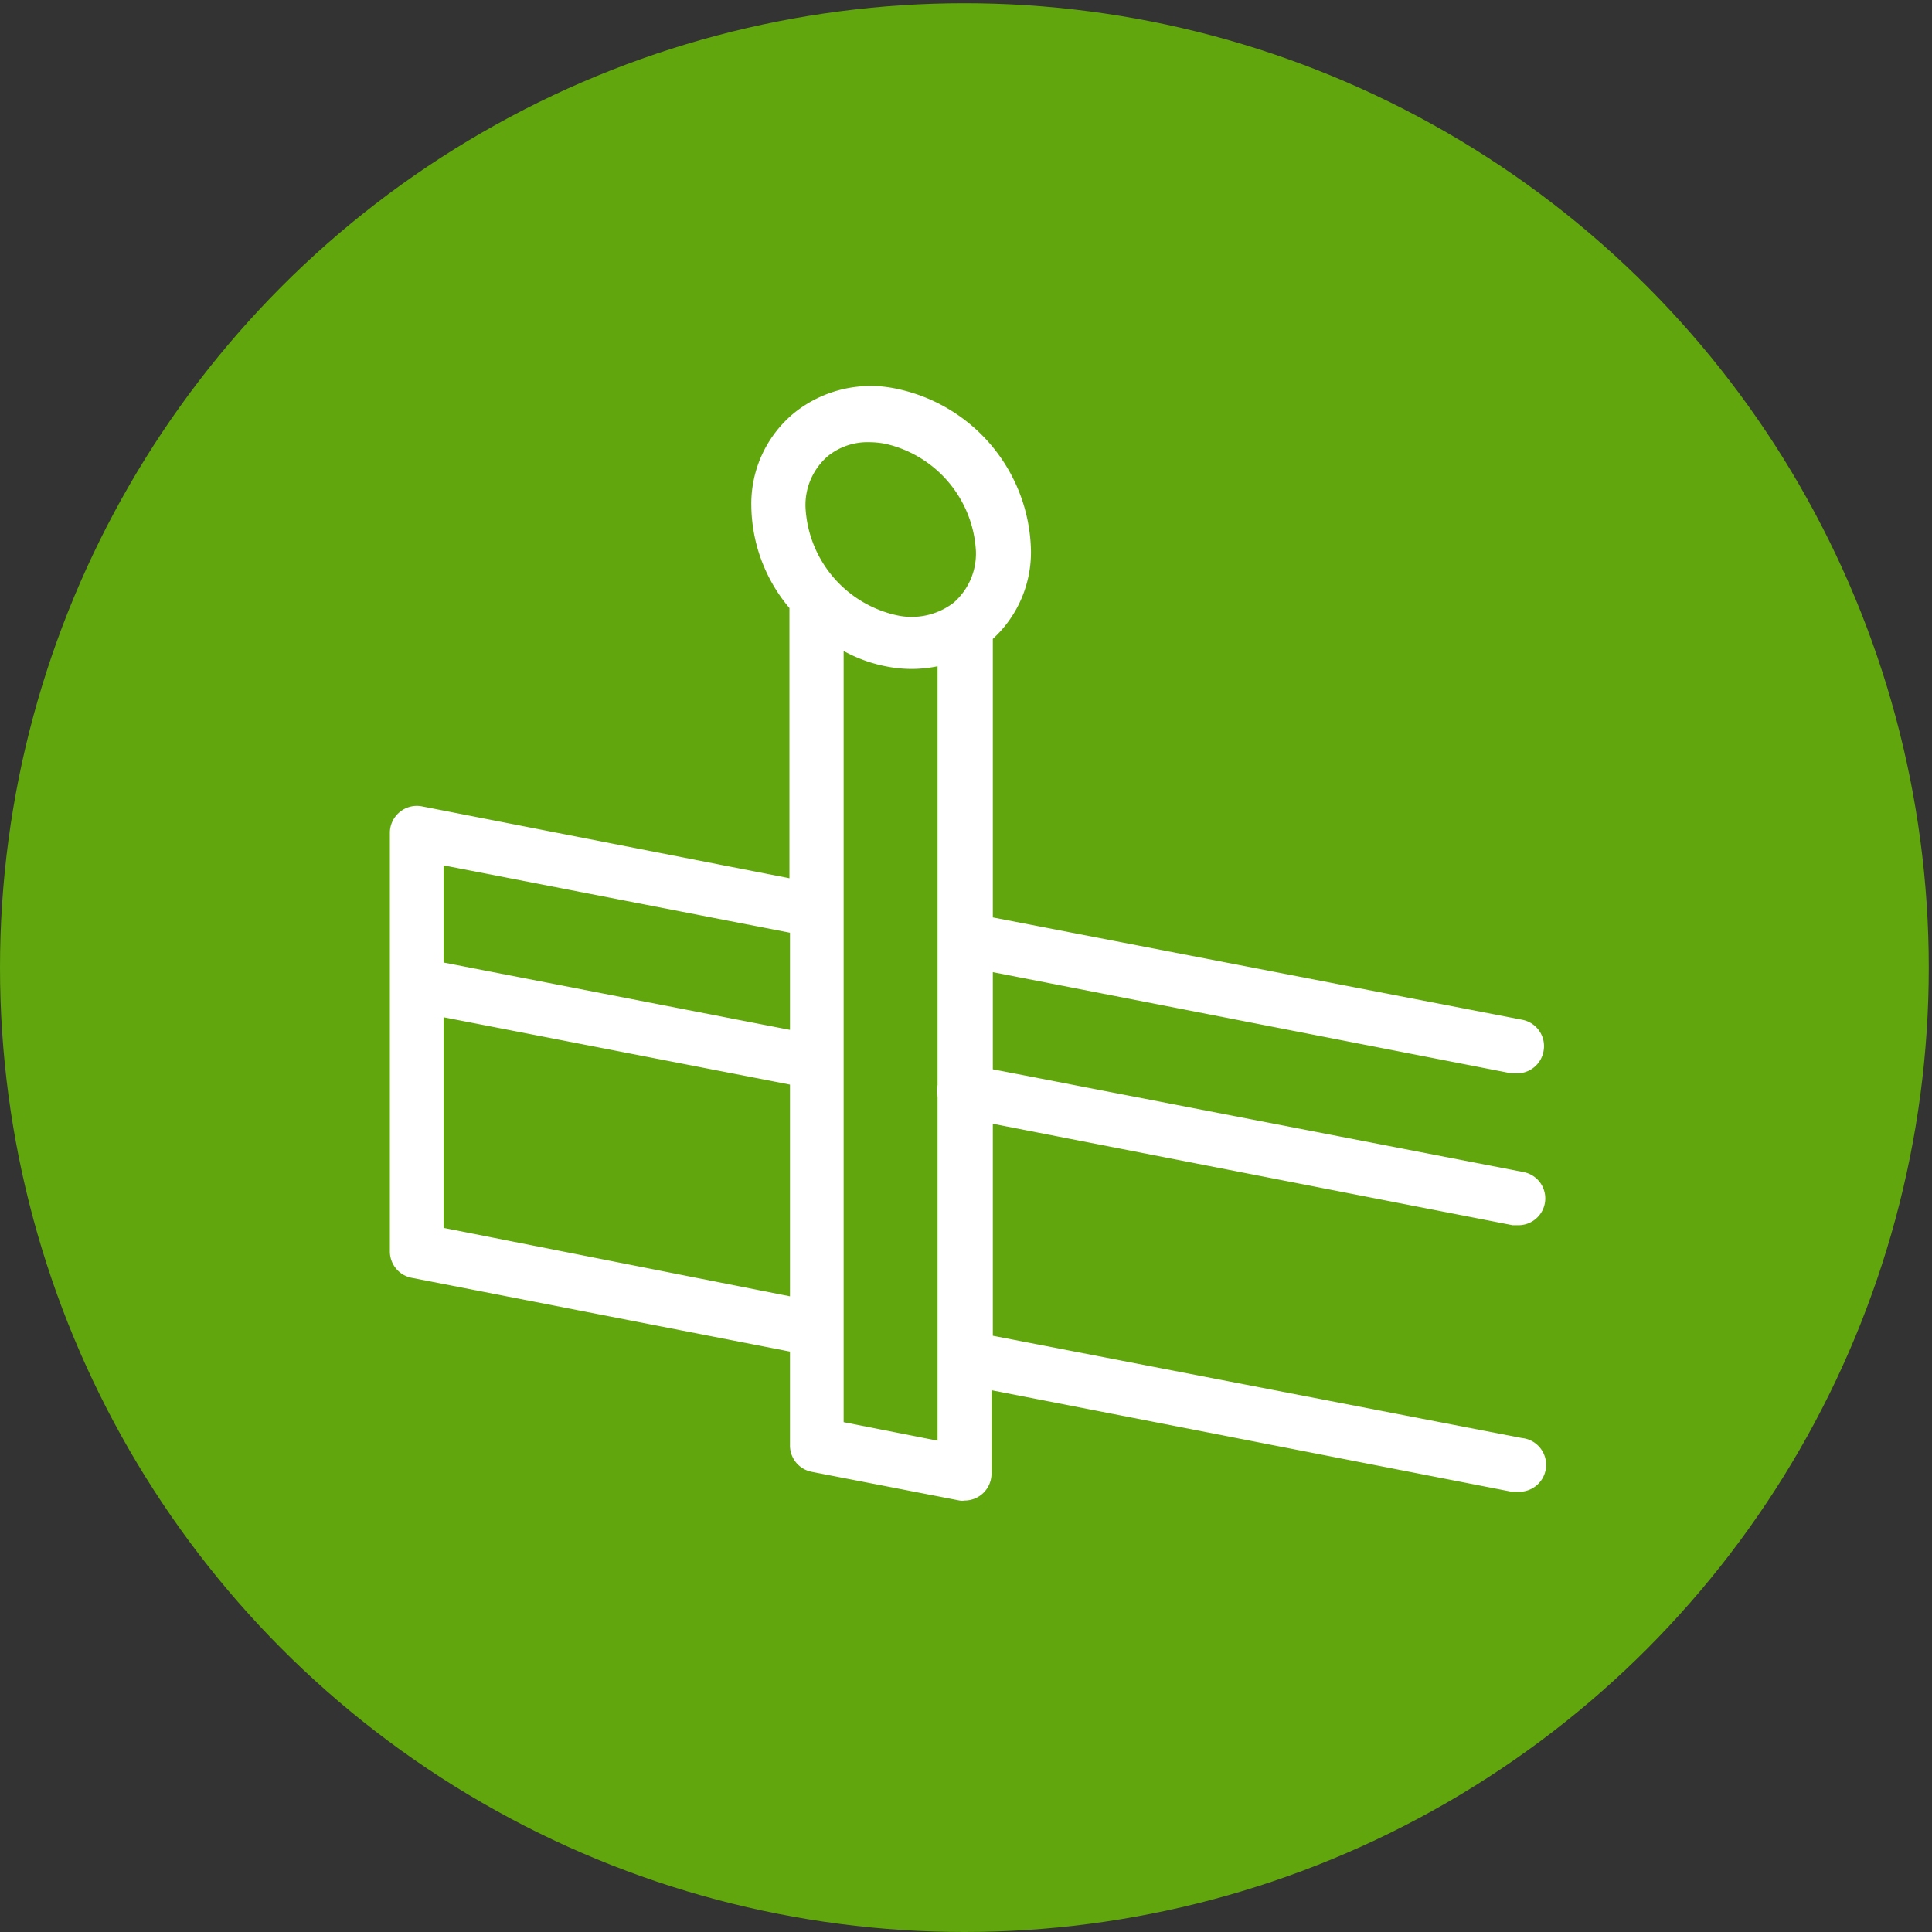
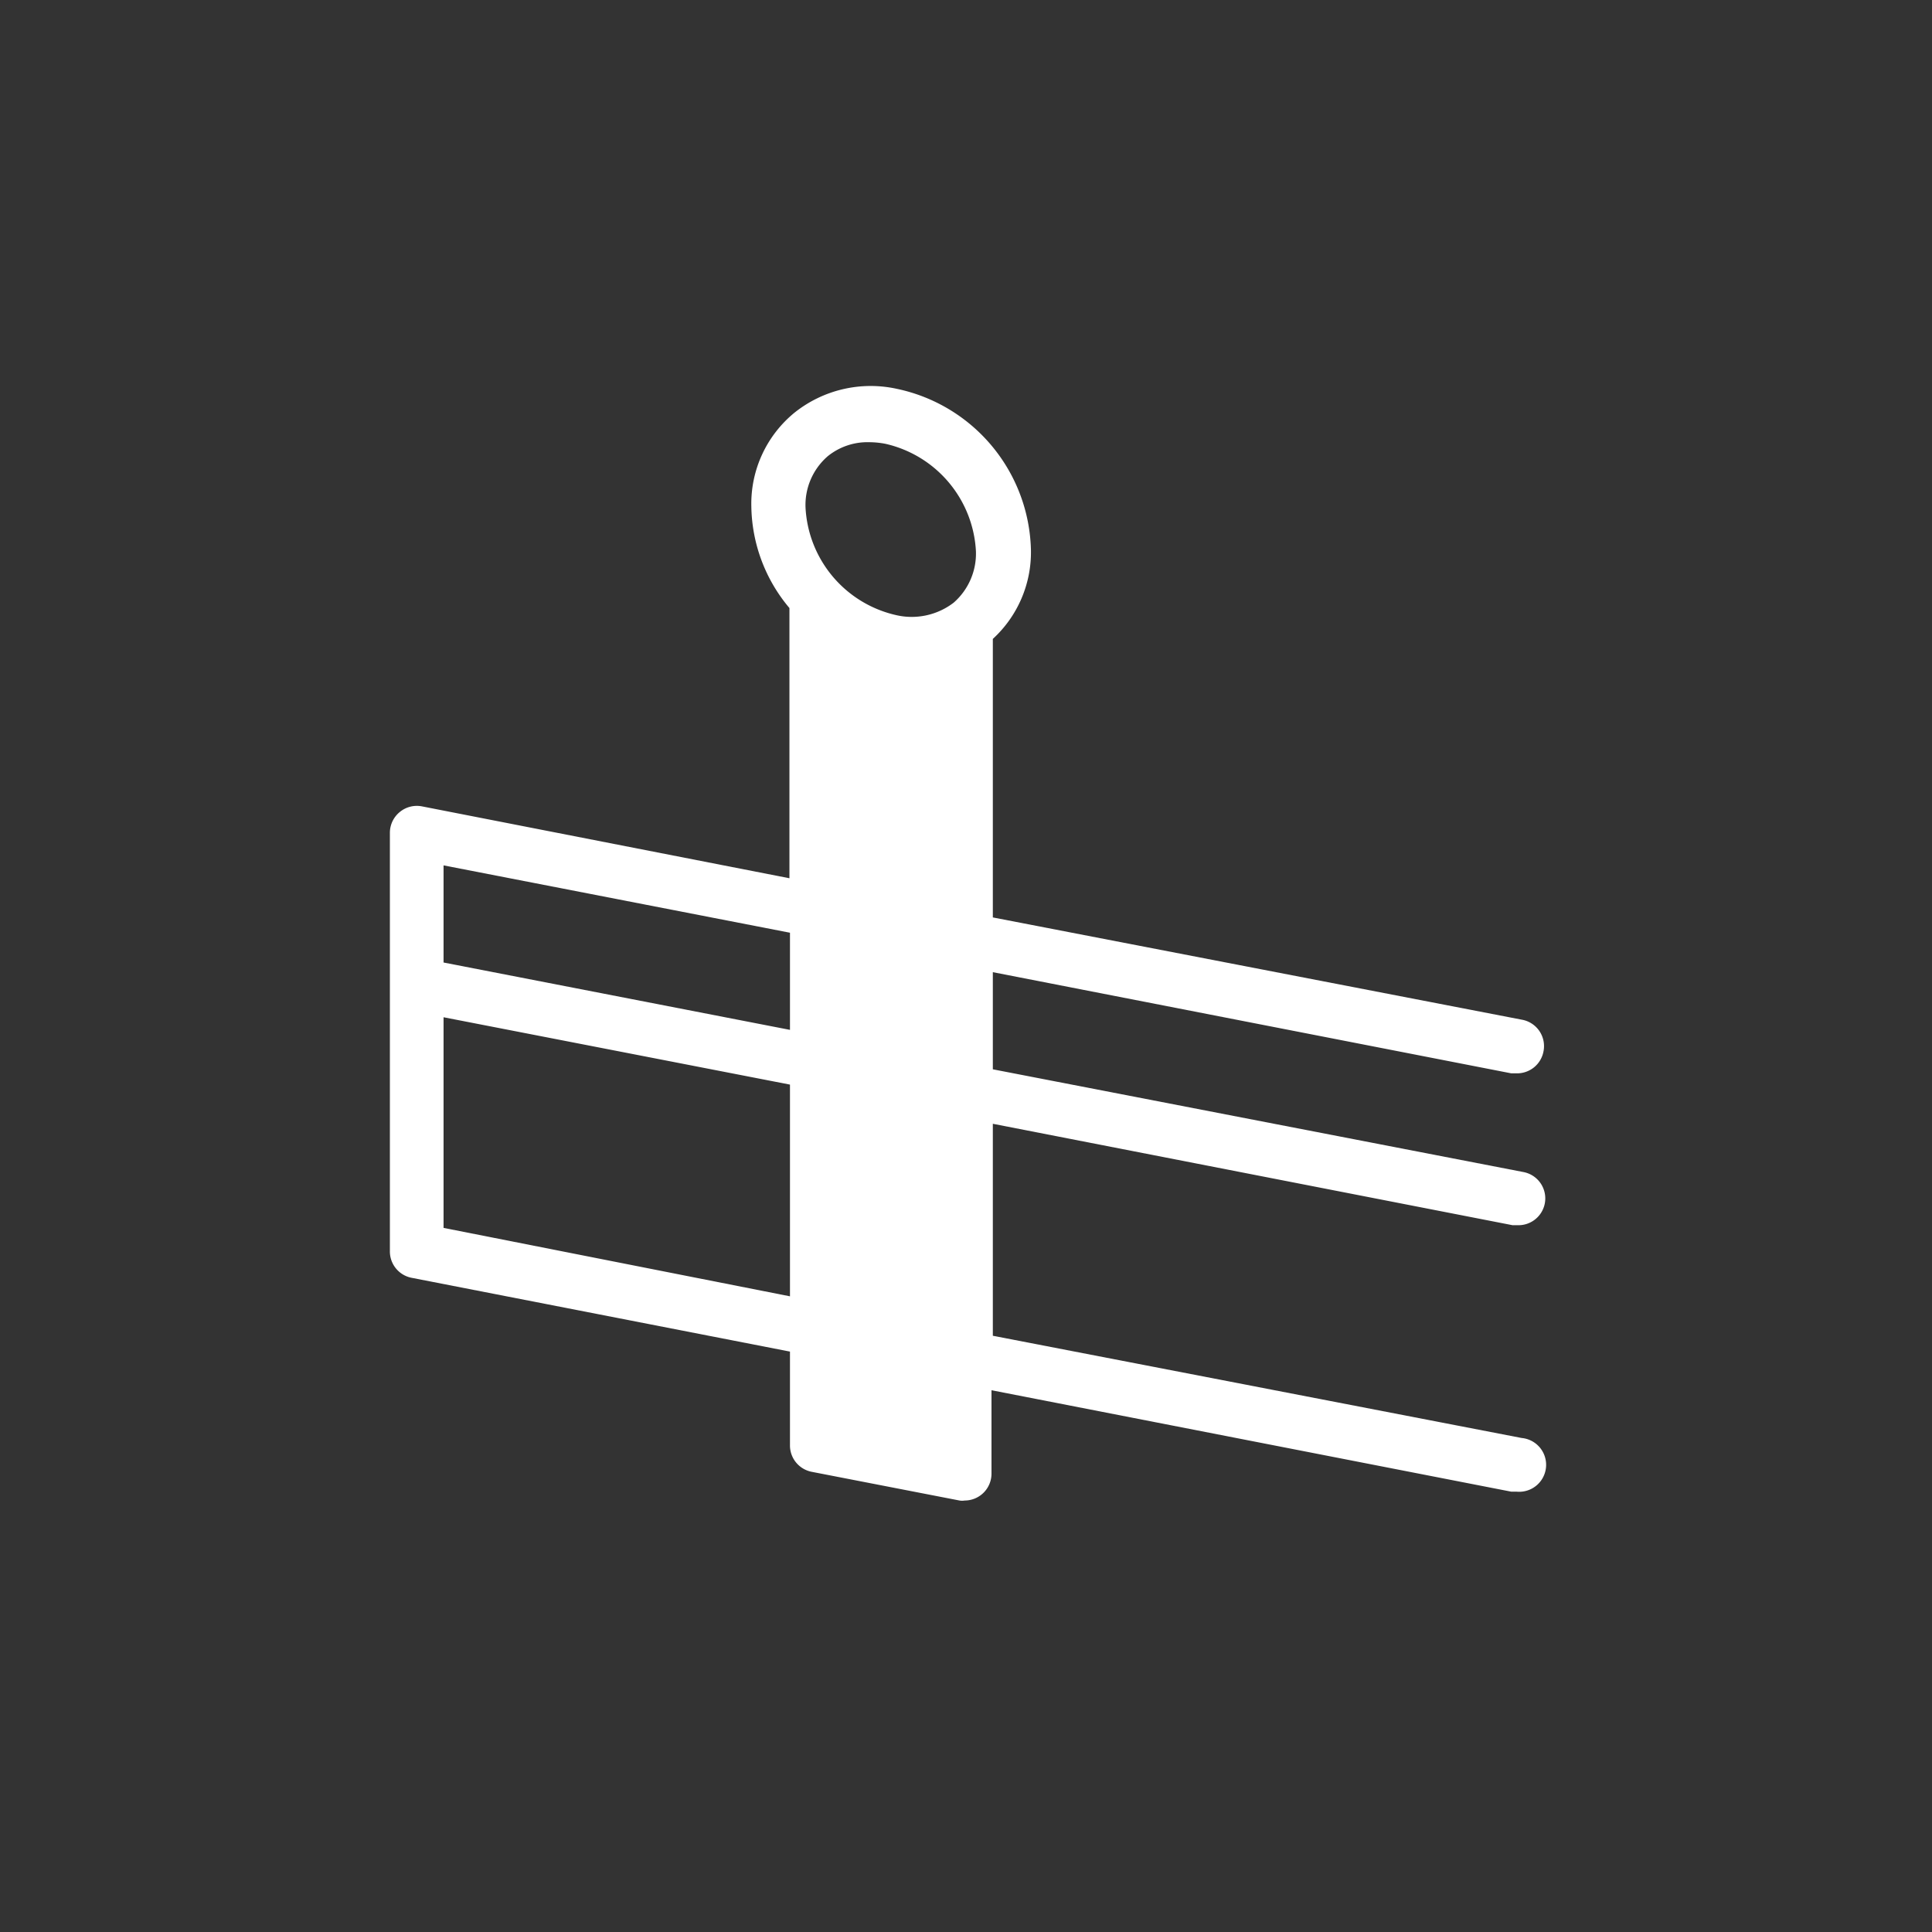
<svg xmlns="http://www.w3.org/2000/svg" viewBox="0 0 72 72">
  <rect x="0" y="0" width="72" height="72" fill="#333333" stroke="none" />
-   <circle cx="35.94" cy="36.06" r="35.94" fill="#60a60c" id="circle" />
-   <path d="M56.32 40h.2a1 1 0 001-.81 1 1 0 00-.81-1.19L37 34.19V23.81a4.38 4.38 0 001.42-3.32 6.29 6.29 0 00-5-6 4.55 4.55 0 00-3.8.88 4.38 4.38 0 00-1.62 3.5 6 6 0 001.42 3.79v10.07l-13.7-2.68a1 1 0 00-.82.21 1 1 0 00-.37.77v15.59a1 1 0 00.81 1l14.1 2.75v3.48a1 1 0 00.81 1l5.51 1.07a.58.58 0 00.19 0 1 1 0 001-1v-3.11l19.37 3.78h.2a1 1 0 00.19-2L37 49.78v-7.9l19.37 3.78h.2a1 1 0 001-.81 1 1 0 00-.79-1.17L37 39.85v-3.62zM30.85 17a2.35 2.35 0 011.54-.52 3.23 3.23 0 01.61.06 4.34 4.34 0 013.37 4 2.43 2.43 0 01-.83 1.92 2.57 2.57 0 01-2.16.46 4.34 4.34 0 01-3.36-4 2.4 2.4 0 01.83-1.92zm-1.41 17.76v3.62l-12.91-2.51v-3.62zm-12.91 11v-7.85l12.91 2.51v7.89zM31.44 53V24.26a5.41 5.41 0 001.56.57 5 5 0 001 .1 4.92 4.92 0 00.94-.1v15.61a.89.89 0 000 .43v12.82z" fill="#fff" id="Layer_6" data-name="Layer 6" />
+   <path d="M56.32 40h.2a1 1 0 001-.81 1 1 0 00-.81-1.19L37 34.19V23.81a4.38 4.38 0 001.42-3.32 6.29 6.29 0 00-5-6 4.55 4.55 0 00-3.8.88 4.38 4.38 0 00-1.62 3.5 6 6 0 001.42 3.79v10.07l-13.7-2.68a1 1 0 00-.82.21 1 1 0 00-.37.77v15.59a1 1 0 00.81 1l14.1 2.75v3.48a1 1 0 00.81 1l5.51 1.07a.58.58 0 00.19 0 1 1 0 001-1v-3.11l19.37 3.78h.2a1 1 0 00.19-2L37 49.78v-7.9l19.37 3.78h.2a1 1 0 001-.81 1 1 0 00-.79-1.17L37 39.85v-3.62zM30.85 17a2.35 2.35 0 011.54-.52 3.23 3.23 0 01.61.06 4.34 4.34 0 013.37 4 2.43 2.43 0 01-.83 1.92 2.57 2.57 0 01-2.16.46 4.34 4.34 0 01-3.36-4 2.4 2.4 0 01.83-1.92zm-1.41 17.76v3.62l-12.91-2.51v-3.62zm-12.91 11v-7.85l12.91 2.51v7.89zM31.44 53V24.26v15.61a.89.89 0 000 .43v12.82z" fill="#fff" id="Layer_6" data-name="Layer 6" />
</svg>